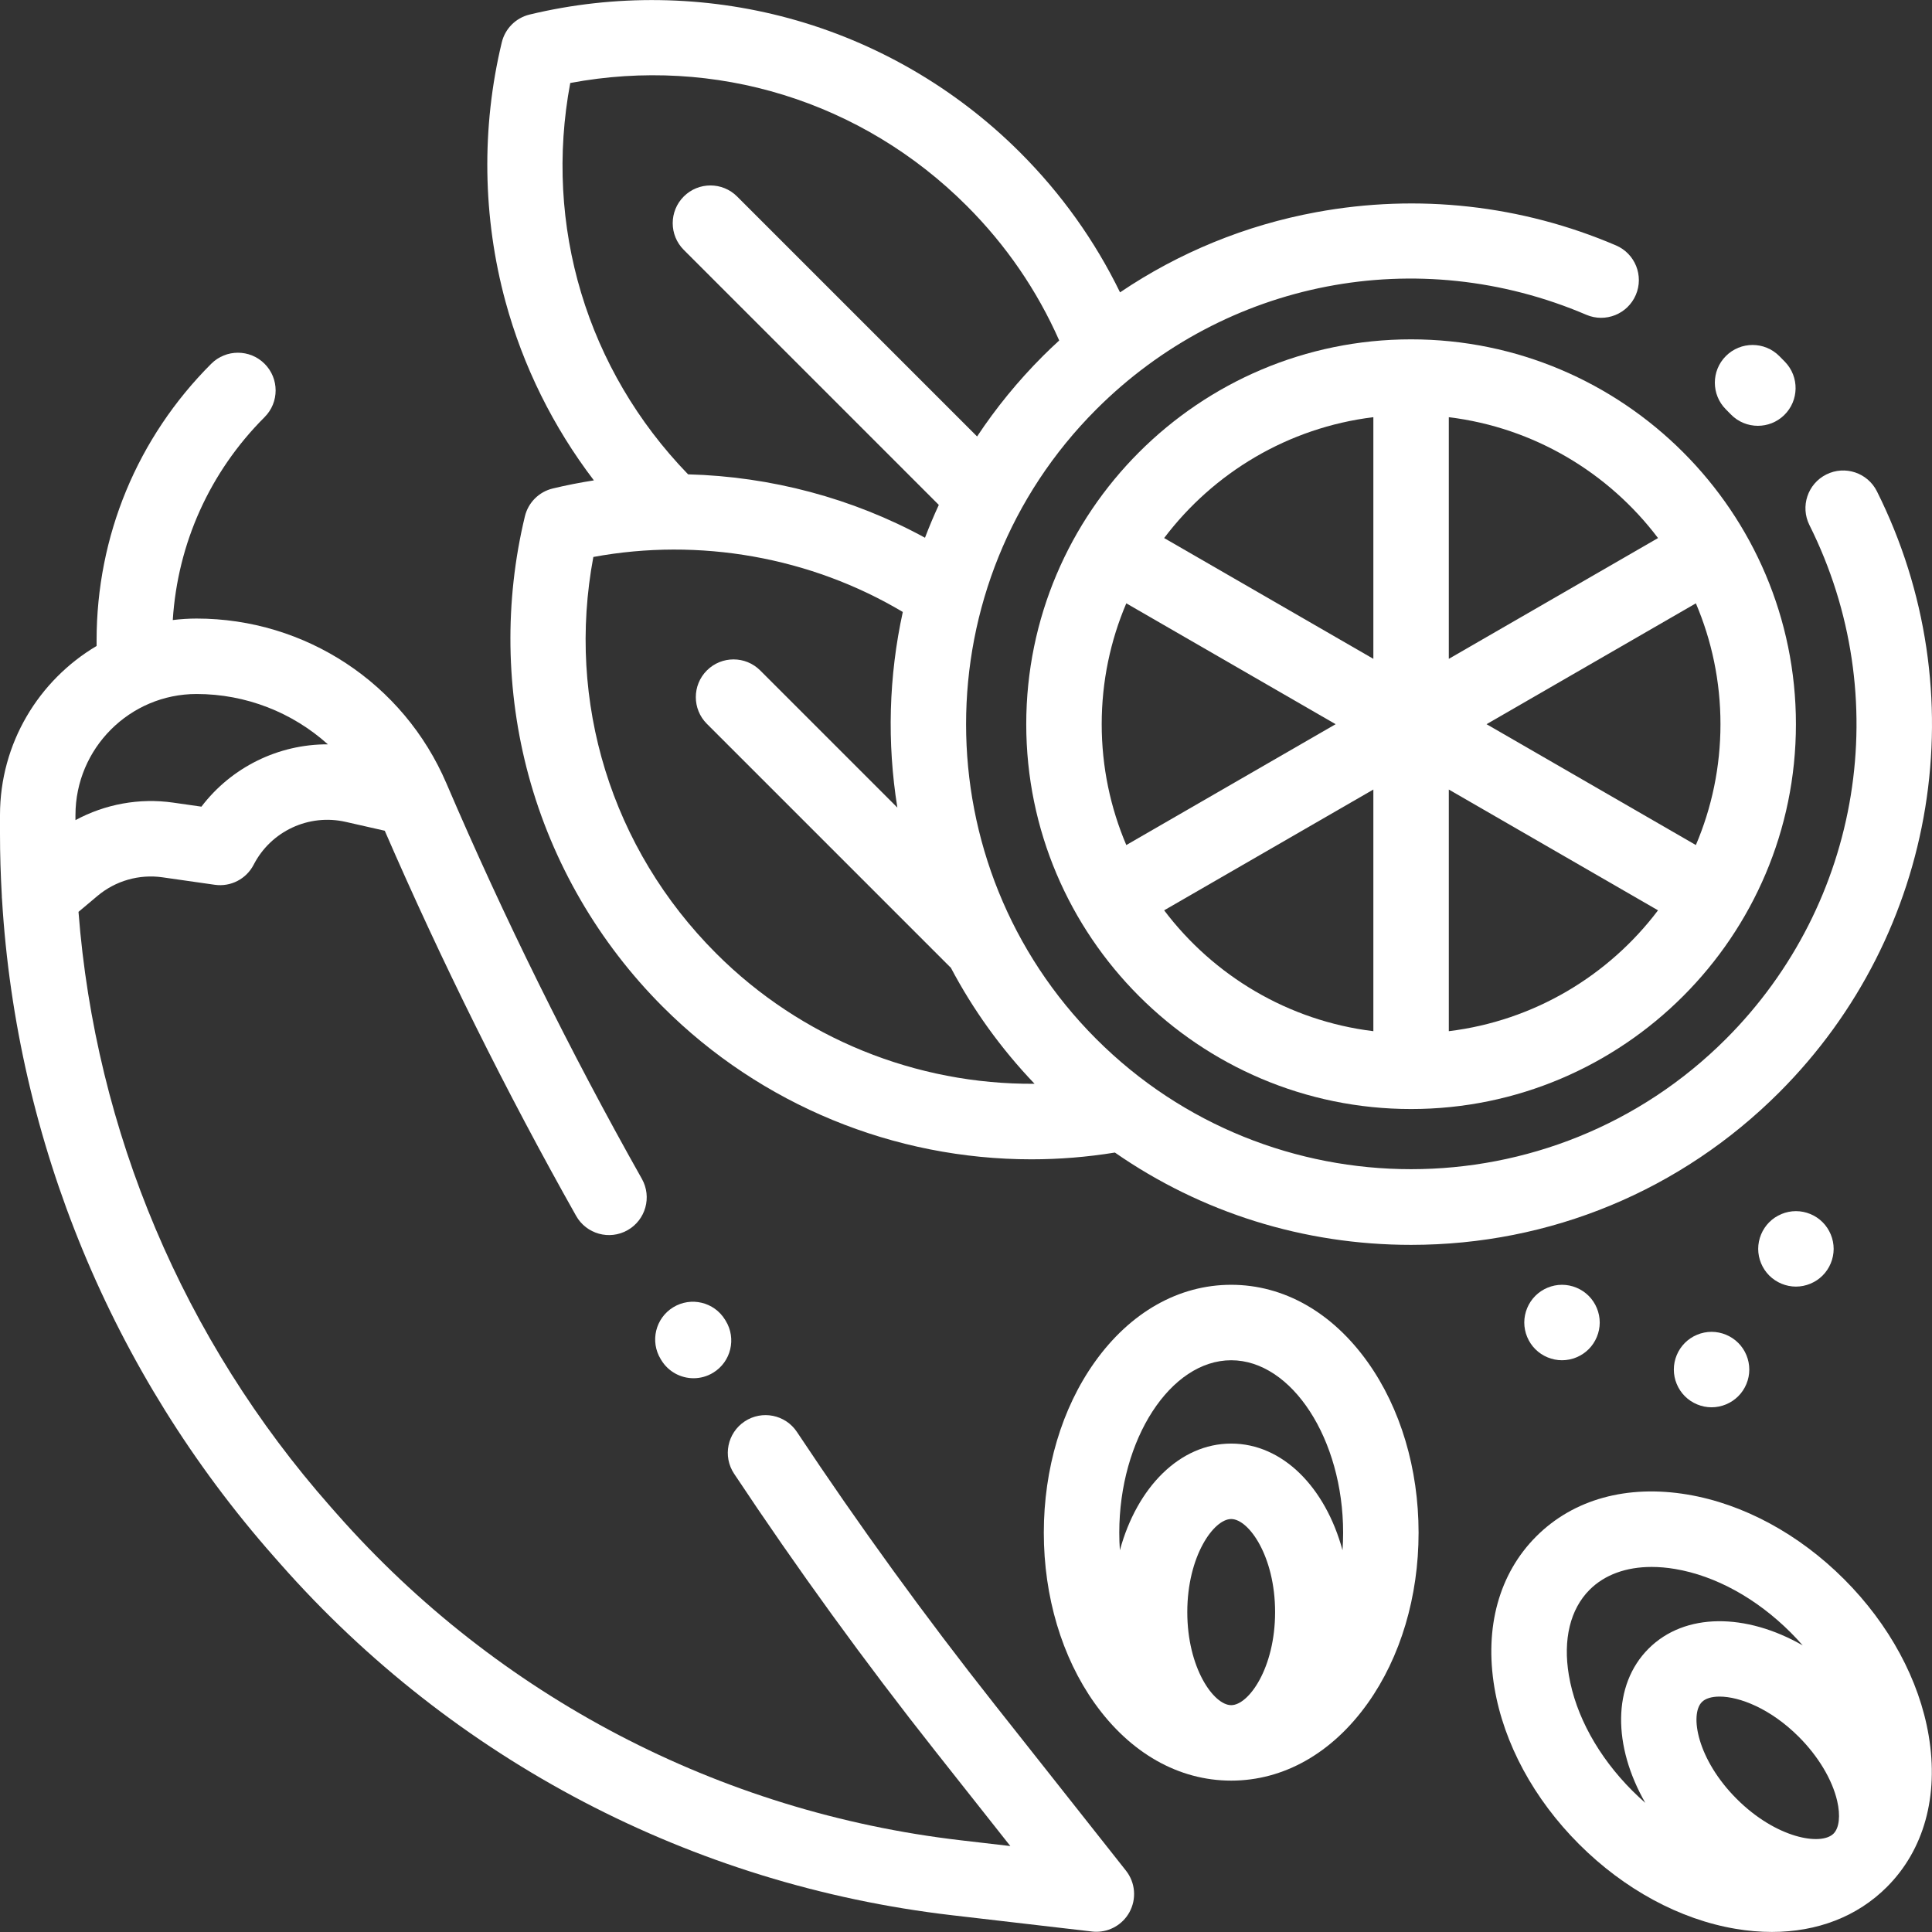
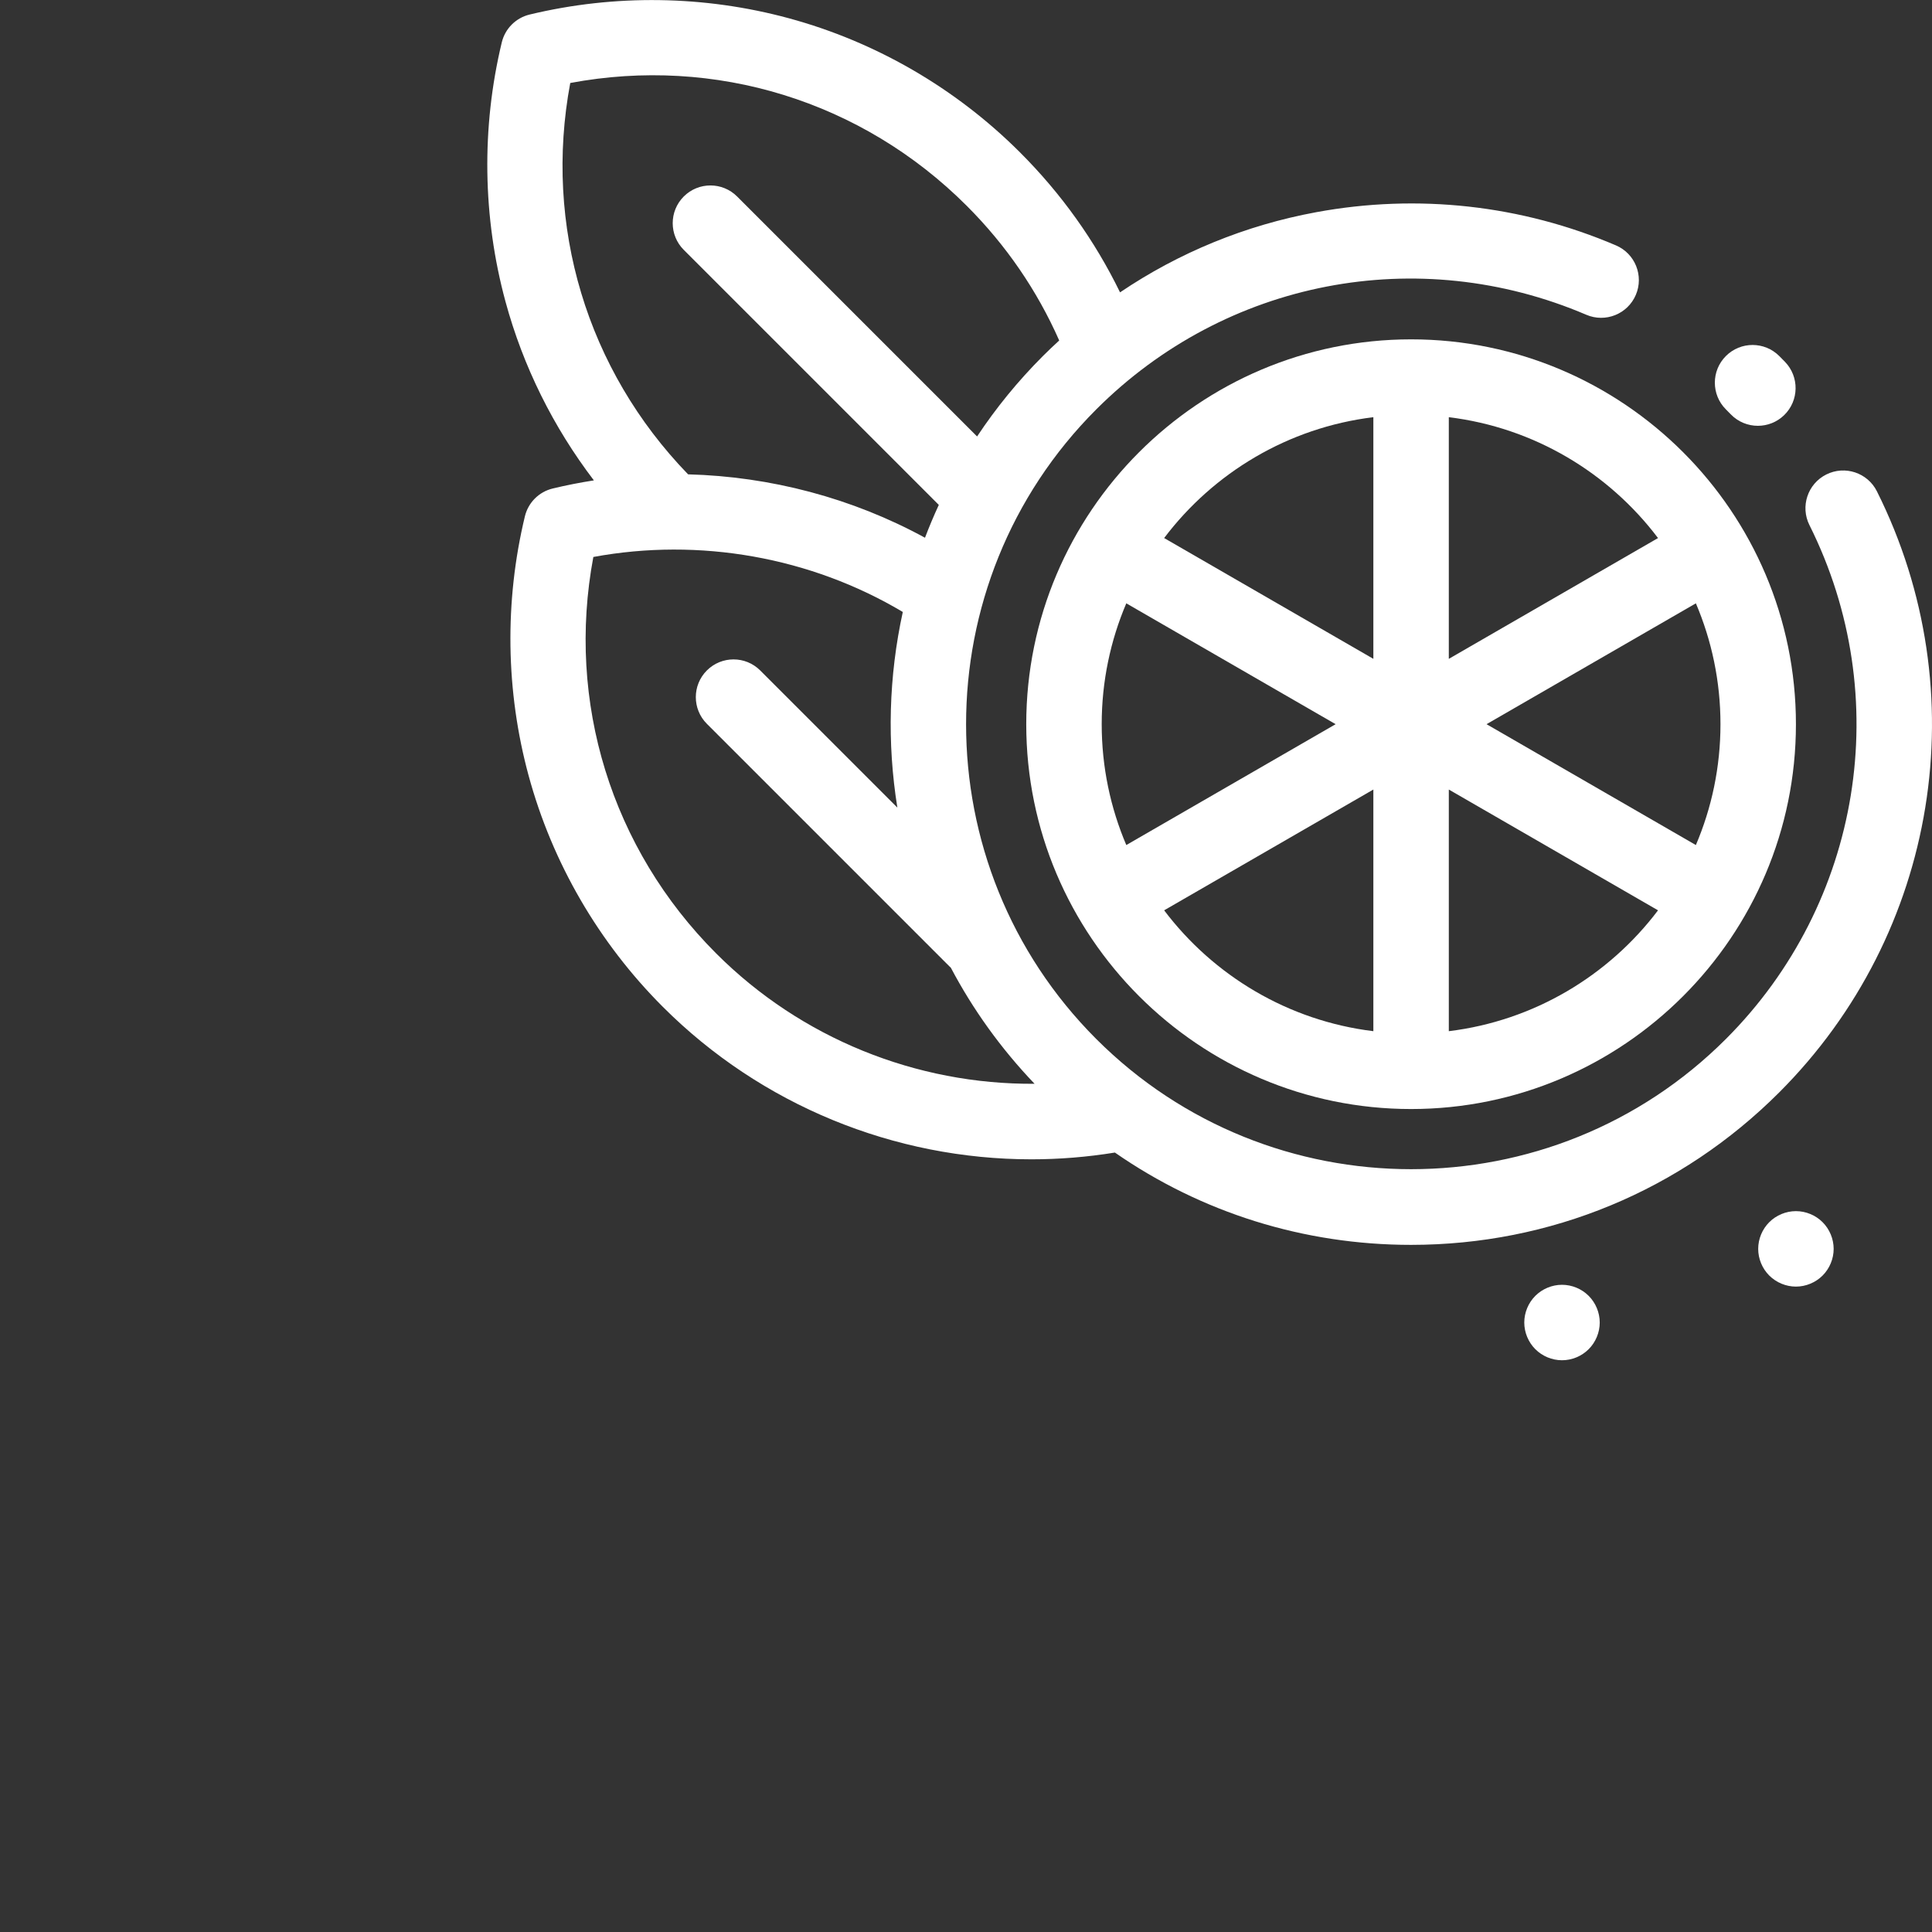
<svg xmlns="http://www.w3.org/2000/svg" version="1.1" id="Capa_1" x="0px" y="0px" viewBox="0 0 511.998 511.998" style="enable-background:new 0 0 511.998 511.998;" xml:space="preserve" width="512px" height="512px" class="">
  <rect x="0" y="0" width="511.998" height="511.998" fill="#333333" stroke="none" />
  <g>
    <g>
      <g>
        <path d="M497.404,130.211c-2.469-4.938-8.474-6.94-13.415-4.471c-4.938,2.47-6.941,8.476-4.471,13.415    c22.739,45.478,13.841,100.209-22.141,136.19c-46.002,46.002-120.853,46.002-166.855,0s-46.002-120.853,0-166.854    c34.296-34.296,85.27-44.139,129.862-25.073c5.078,2.172,10.953-0.186,13.124-5.263c2.171-5.077-0.186-10.954-5.263-13.124    c-25.051-10.711-52.503-13.756-79.391-8.805c-18.785,3.458-36.412,10.698-52.031,21.253    c-6.679-13.704-15.561-26.148-26.474-37.061c-17.01-17.01-38.205-29.313-61.294-35.58c-22.382-6.076-46.136-6.415-68.697-0.984    c-3.651,0.879-6.501,3.729-7.38,7.38c-5.432,22.56-5.091,46.314,0.984,68.697c4.659,17.15,12.652,33.252,23.424,47.374    c-3.655,0.57-7.293,1.281-10.904,2.15c-3.651,0.879-6.501,3.729-7.38,7.38c-5.432,22.56-5.091,46.314,0.984,68.697    c6.268,23.089,18.572,44.284,35.58,61.294c26.076,26.075,61.355,40.405,97.671,40.402c7.352,0,14.753-0.596,22.122-1.793    c22.891,15.899,50.031,24.465,78.491,24.465c36.856,0,71.506-14.352,97.568-40.414C513.594,247.408,523.997,183.4,497.404,130.211    z M151.122,21.993c38.385-7.192,77.272,4.748,105.089,32.565c10.386,10.385,18.614,22.382,24.488,35.672    c-1.462,1.343-2.905,2.71-4.315,4.12c-6.634,6.634-12.447,13.784-17.446,21.318l-63.595-63.595    c-3.904-3.904-10.236-3.904-14.141,0c-3.904,3.904-3.904,10.236,0,14.141l67.592,67.592c-1.327,2.865-2.545,5.769-3.664,8.701    c-19.257-10.516-40.902-16.225-62.777-16.8C155.498,97.993,144.046,59.756,151.122,21.993z M189.808,252.684    c-27.815-27.814-39.756-66.697-32.566-105.081c28.081-5.193,57.553,0.008,82.01,14.575c-3.733,17.04-4.209,34.653-1.442,51.842    l-36.344-36.344c-3.904-3.904-10.236-3.904-14.141,0c-3.904,3.904-3.904,10.236,0,14.141l64.314,64.314    c0.106,0.106,0.221,0.198,0.33,0.298c5.811,11.003,13.211,21.377,22.201,30.784C242.817,287.437,212.301,275.18,189.808,252.684z" data-original="#000000" class="active-path" data-old_color="#000000" fill="#FFFFFF" />
      </g>
    </g>
    <g>
      <g>
-         <path d="M298.391,495.738l-34.782-43.999c-18.382-23.254-36.014-47.563-52.406-72.251c-3.056-4.602-9.26-5.853-13.861-2.8    c-4.6,3.056-5.853,9.261-2.799,13.86c16.697,25.146,34.655,49.905,53.378,73.591l19.826,25.082l-13.139-1.528    c-63.968-7.442-122.661-38.135-165.268-86.424l-1.765-2c-38.996-44.195-62.297-99.518-66.771-157.618l5.03-4.228    c4.775-4.013,11.053-5.812,17.23-4.927l13.855,1.979c4.215,0.603,8.352-1.532,10.303-5.319    c4.584-8.898,14.603-13.567,24.366-11.355l10.377,2.352c15.09,34.764,32.123,69.08,50.711,102.064    c2.712,4.81,8.81,6.511,13.62,3.802c4.811-2.712,6.513-8.81,3.802-13.62c-19.073-33.842-36.502-69.109-51.802-104.817    c-11.363-26.523-37.351-43.661-66.206-43.661c-2.135,0-4.235,0.144-6.304,0.395c1.294-20.319,9.804-39.247,24.33-53.774    c3.904-3.904,3.904-10.236,0-14.14s-10.236-3.904-14.14,0c-19.591,19.591-30.381,45.64-30.381,73.346v1.44    C10.293,180.266,0.006,196.944,0,215.987v4.977c-0.002,5.465,0.17,10.914,0.477,16.343c0.001,0.362,0.021,0.724,0.062,1.085    C4.404,302.559,29.629,363.82,72.581,412.5l1.765,2c45.878,51.994,109.076,85.042,177.951,93.055l37.094,4.315    c0.388,0.046,0.774,0.067,1.159,0.067c3.592,0,6.949-1.939,8.729-5.127C301.249,503.279,300.899,498.909,298.391,495.738z     M19.998,215.994c0.006-17.688,14.402-32.078,32.093-32.078c13.129,0,25.434,4.915,34.796,13.339    c-13.09-0.052-25.538,6.051-33.509,16.514l-7.485-1.069c-8.968-1.281-18.047,0.4-25.896,4.643V215.994z" data-original="#000000" class="active-path" data-old_color="#000000" fill="#FFFFFF" />
-       </g>
+         </g>
    </g>
    <g>
      <g>
-         <path d="M192.316,350.019l-0.167-0.271c-2.886-4.709-9.043-6.185-13.749-3.299c-4.708,2.887-6.186,9.042-3.3,13.75l0.167,0.271    c1.887,3.079,5.17,4.774,8.534,4.774c1.782,0,3.586-0.476,5.215-1.475C193.725,360.883,195.203,354.727,192.316,350.019z" data-original="#000000" class="active-path" data-old_color="#000000" fill="#FFFFFF" />
-       </g>
+         </g>
    </g>
    <g>
      <g>
        <path d="M473.03,95.885c-0.5-0.516-1.003-1.027-1.512-1.536c-3.904-3.904-10.236-3.904-14.141,0    c-3.904,3.904-3.904,10.236,0,14.141c0.437,0.435,0.868,0.873,1.295,1.313c1.961,2.023,4.568,3.04,7.18,3.04    c2.507,0,5.016-0.937,6.958-2.82C476.776,106.179,476.874,99.849,473.03,95.885z" data-original="#000000" class="active-path" data-old_color="#000000" fill="#FFFFFF" />
      </g>
    </g>
    <g>
      <g>
        <path d="M373.951,89.931c-56.236,0-101.986,45.751-101.986,101.986s45.751,101.986,101.986,101.986    s101.986-45.751,101.986-101.986S430.187,89.931,373.951,89.931z M298.481,223.945c-4.194-9.845-6.519-20.669-6.519-32.028    c0-11.359,2.325-22.183,6.518-32.027l55.474,32.028L298.481,223.945z M363.953,273.274c-22.585-2.76-42.363-14.72-55.443-32.03    l55.443-32.01V273.274z M363.953,174.598l-55.443-32.01c13.079-17.309,32.858-29.269,55.443-32.03V174.598z M383.949,110.56    c22.585,2.76,42.363,14.72,55.443,32.03l-55.443,32.01V110.56z M383.95,273.274v-64.039l55.443,32.01    C426.312,258.554,406.534,270.514,383.95,273.274z M393.949,191.918l55.474-32.028c4.192,9.844,6.518,20.668,6.518,32.027    c0,11.358-2.325,22.183-6.519,32.028L393.949,191.918z" data-original="#000000" class="active-path" data-old_color="#000000" fill="#FFFFFF" />
      </g>
    </g>
    <g>
      <g>
-         <path d="M362.467,360.996c-9.419-13.229-22.271-20.514-36.189-20.514s-26.77,7.285-36.189,20.514    c-8.687,12.199-13.47,28.247-13.47,45.186s4.784,32.987,13.47,45.185c9.419,13.228,22.271,20.514,36.189,20.514    c13.918,0,26.77-7.285,36.189-20.514c8.687-12.198,13.47-28.246,13.47-45.185S371.153,373.196,362.467,360.996z M326.278,451.884    c-4.631,0-11.634-9.837-11.634-24.664c0-14.826,7.003-24.663,11.634-24.663s11.634,9.837,11.634,24.663    C337.912,442.048,330.909,451.884,326.278,451.884z M355.78,410.835c-4.538-16.704-15.883-28.274-29.501-28.274    c-13.618,0-24.963,11.569-29.501,28.274c-0.106-1.533-0.161-3.085-0.161-4.652c-0.001-24.774,13.582-45.703,29.661-45.703    c16.079,0,29.663,20.93,29.663,45.703C355.941,407.75,355.886,409.302,355.78,410.835z" data-original="#000000" class="active-path" data-old_color="#000000" fill="#FFFFFF" />
-       </g>
+         </g>
    </g>
    <g>
      <g>
-         <path d="M511.125,459.974c-2.484-14.768-10.449-29.498-22.427-41.477c-11.977-11.977-26.707-19.942-41.477-22.427    c-16.015-2.691-30.254,1.244-40.095,11.086c-9.842,9.842-13.779,24.081-11.086,40.096c2.485,14.769,10.449,29.498,22.427,41.475    c11.978,11.977,26.707,19.942,41.477,22.427c3.291,0.554,6.504,0.827,9.623,0.827c12.056-0.001,22.654-4.092,30.473-11.911    C509.882,490.227,513.819,475.988,511.125,459.974z M436.021,477.778c-1.162-1.016-2.301-2.08-3.412-3.19    c-9.064-9.065-15.047-19.949-16.848-30.653c-1.591-9.458,0.364-17.498,5.505-22.638c3.974-3.976,9.68-6.045,16.436-6.045    c1.982,0,4.056,0.179,6.202,0.54c10.704,1.8,21.59,7.783,30.653,16.847c1.109,1.109,2.167,2.245,3.176,3.404    c-15.02-8.601-31.223-8.76-40.853,0.868C427.249,446.543,427.411,462.753,436.021,477.778z M485.901,485.93    c-3.276,3.277-15.185,1.271-25.668-9.213c-10.484-10.484-12.488-22.392-9.213-25.667c0.936-0.936,2.574-1.44,4.682-1.44    c5.276,0,13.495,3.163,20.985,10.653c5.165,5.164,8.875,11.359,10.18,16.996C487.774,481.176,487.412,484.418,485.901,485.93z" data-original="#000000" class="active-path" data-old_color="#000000" fill="#FFFFFF" />
-       </g>
+         </g>
    </g>
    <g>
      <g>
        <path d="M483.006,323.893c-1.86-1.86-4.439-2.93-7.069-2.93c-2.63,0-5.208,1.07-7.069,2.93c-1.86,1.86-2.93,4.439-2.93,7.069    s1.07,5.209,2.93,7.068c1.86,1.86,4.439,2.931,7.069,2.931c2.63,0,5.209-1.07,7.069-2.931c1.86-1.859,2.93-4.438,2.93-7.068    S484.866,325.753,483.006,323.893z" data-original="#000000" class="active-path" data-old_color="#000000" fill="#FFFFFF" />
      </g>
    </g>
    <g>
      <g>
        <path d="M421.014,343.412c-1.86-1.86-4.439-2.931-7.069-2.931c-2.63,0-5.208,1.07-7.069,2.931c-1.86,1.859-2.93,4.438-2.93,7.068    c0,2.63,1.07,5.209,2.93,7.069c1.86,1.86,4.439,2.93,7.069,2.93c2.63,0,5.209-1.069,7.069-2.93c1.86-1.861,2.93-4.439,2.93-7.069    C423.944,347.85,422.874,345.271,421.014,343.412z" data-original="#000000" class="active-path" data-old_color="#000000" fill="#FFFFFF" />
      </g>
    </g>
    <g>
      <g>
-         <path d="M460.649,355.879c-1.86-1.86-4.439-2.93-7.069-2.93c-2.63,0.001-5.209,1.07-7.069,2.93s-2.93,4.429-2.93,7.069    c0,2.63,1.07,5.209,2.93,7.068c1.86,1.86,4.439,2.931,7.069,2.931s5.209-1.07,7.069-2.931c1.87-1.859,2.93-4.438,2.93-7.068    C463.578,360.308,462.519,357.739,460.649,355.879z" data-original="#000000" class="active-path" data-old_color="#000000" fill="#FFFFFF" />
-       </g>
+         </g>
    </g>
  </g>
</svg>